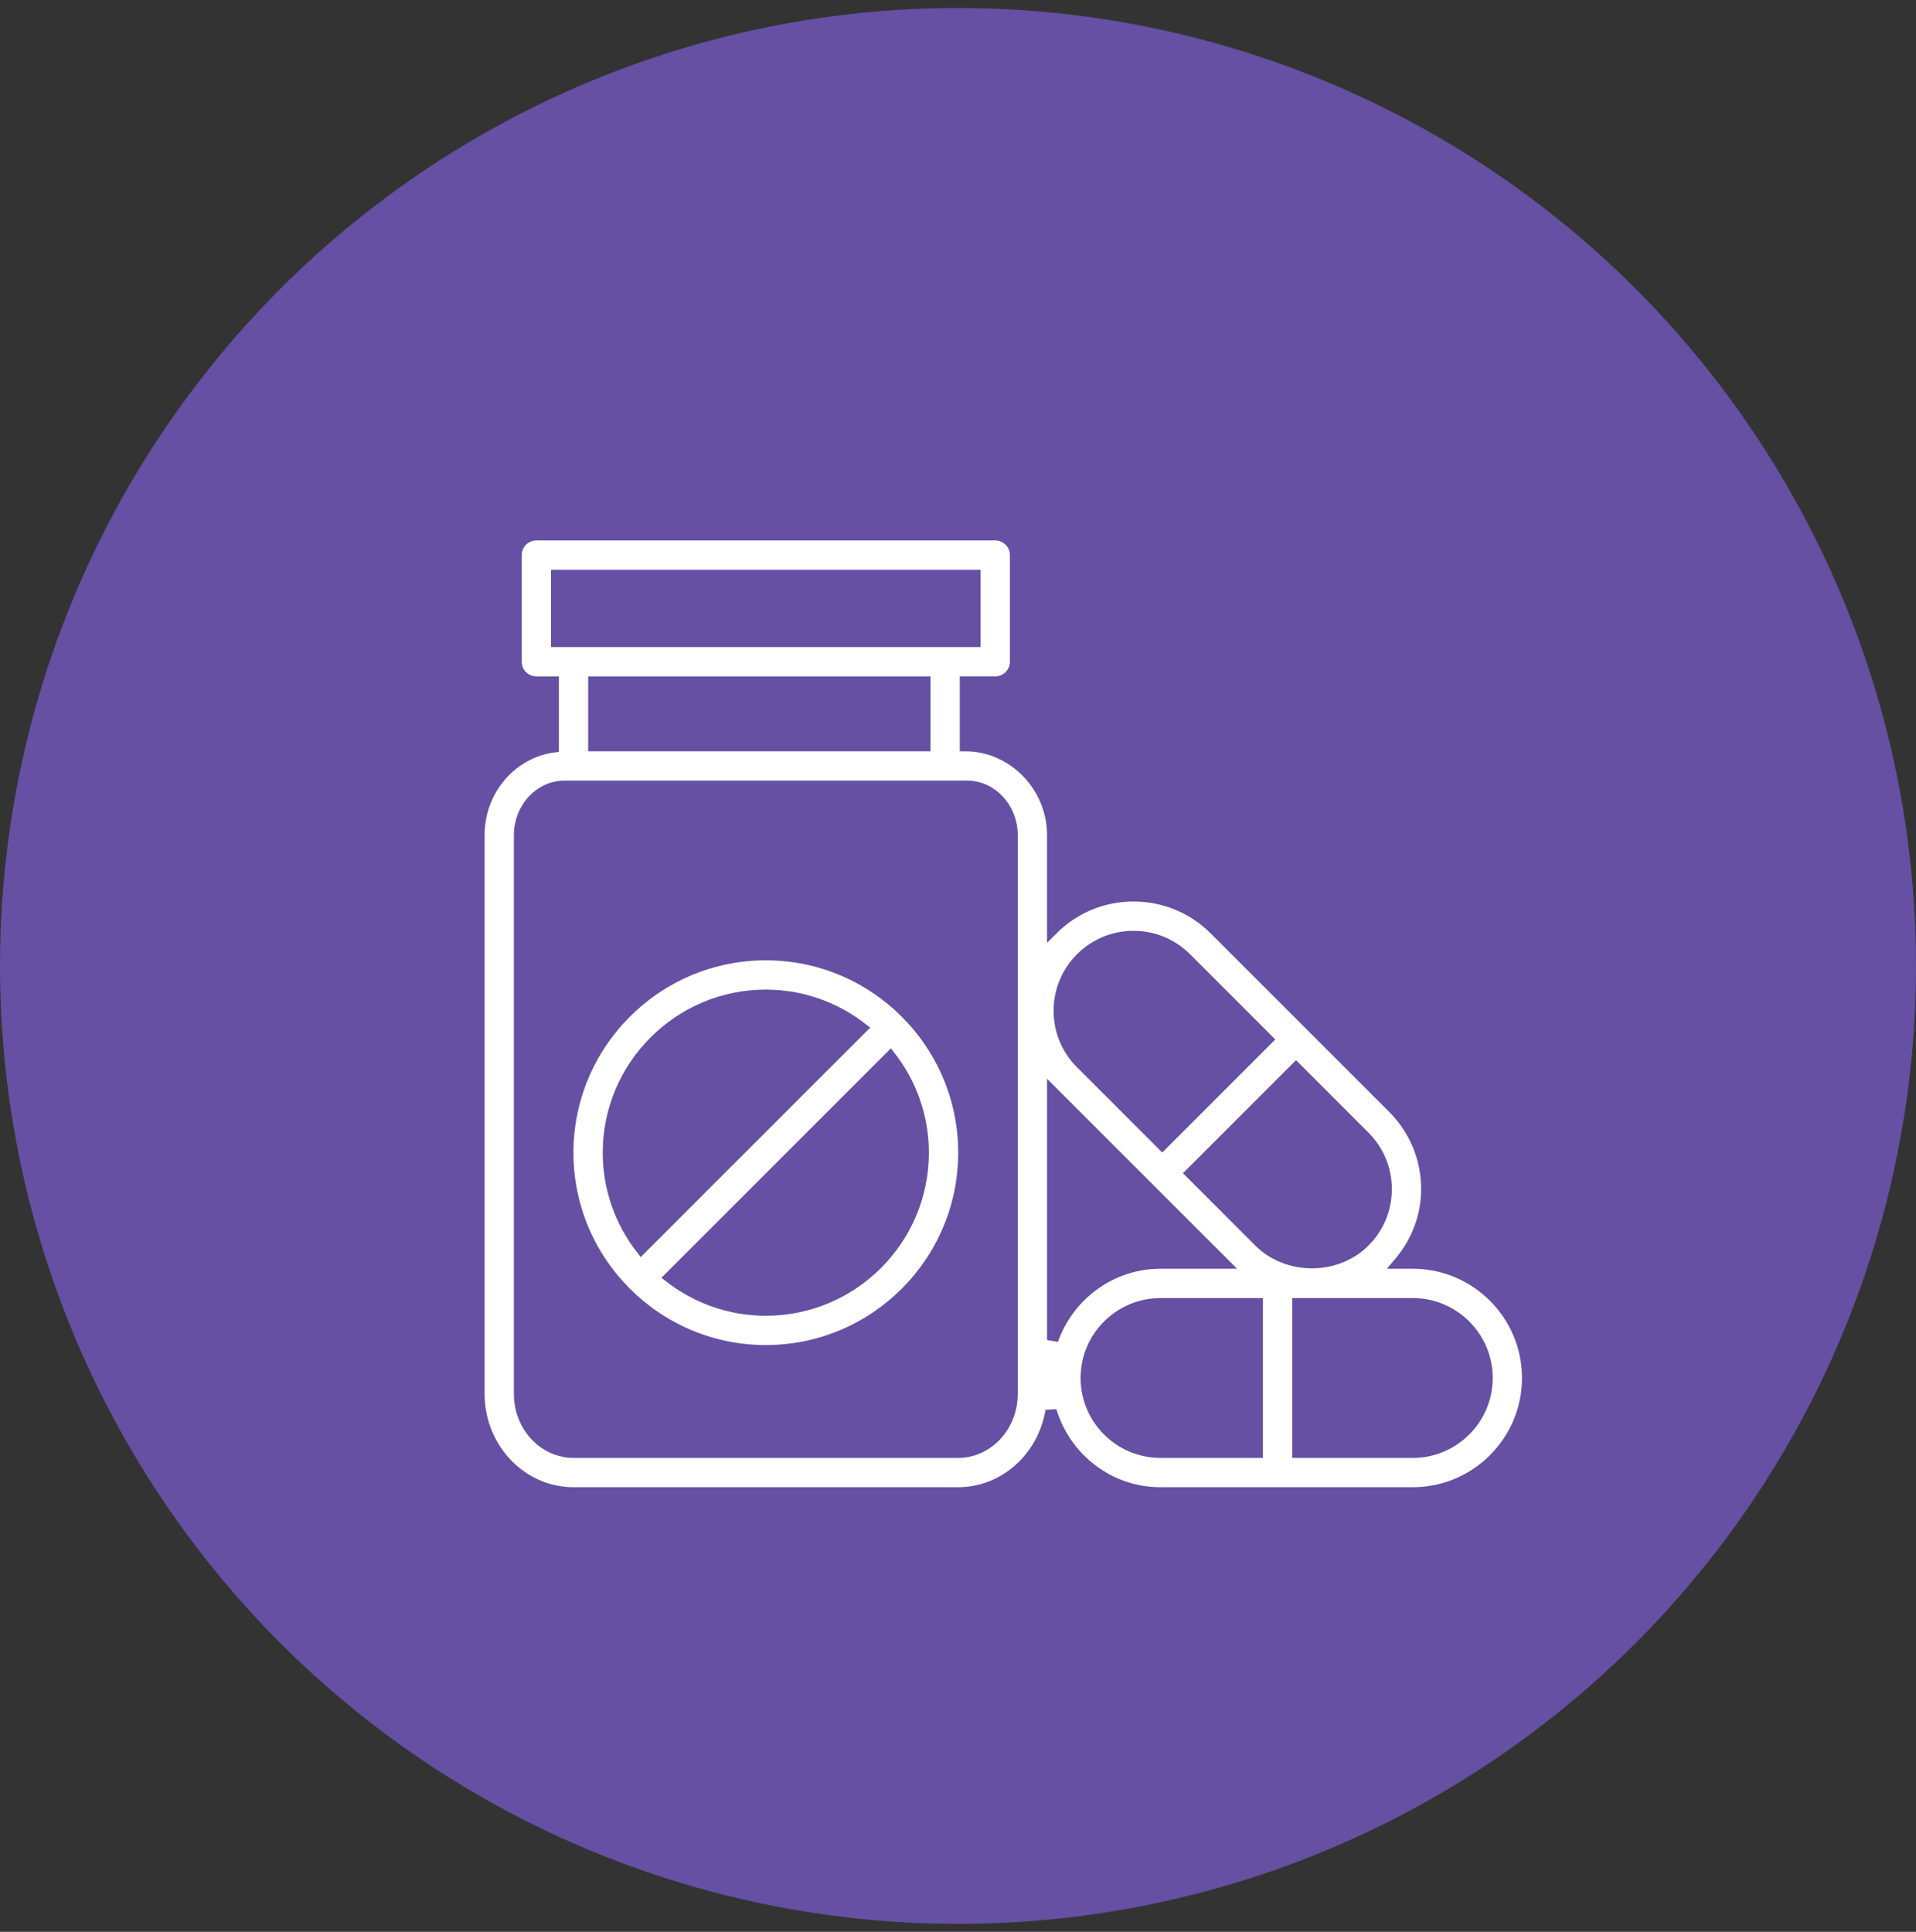
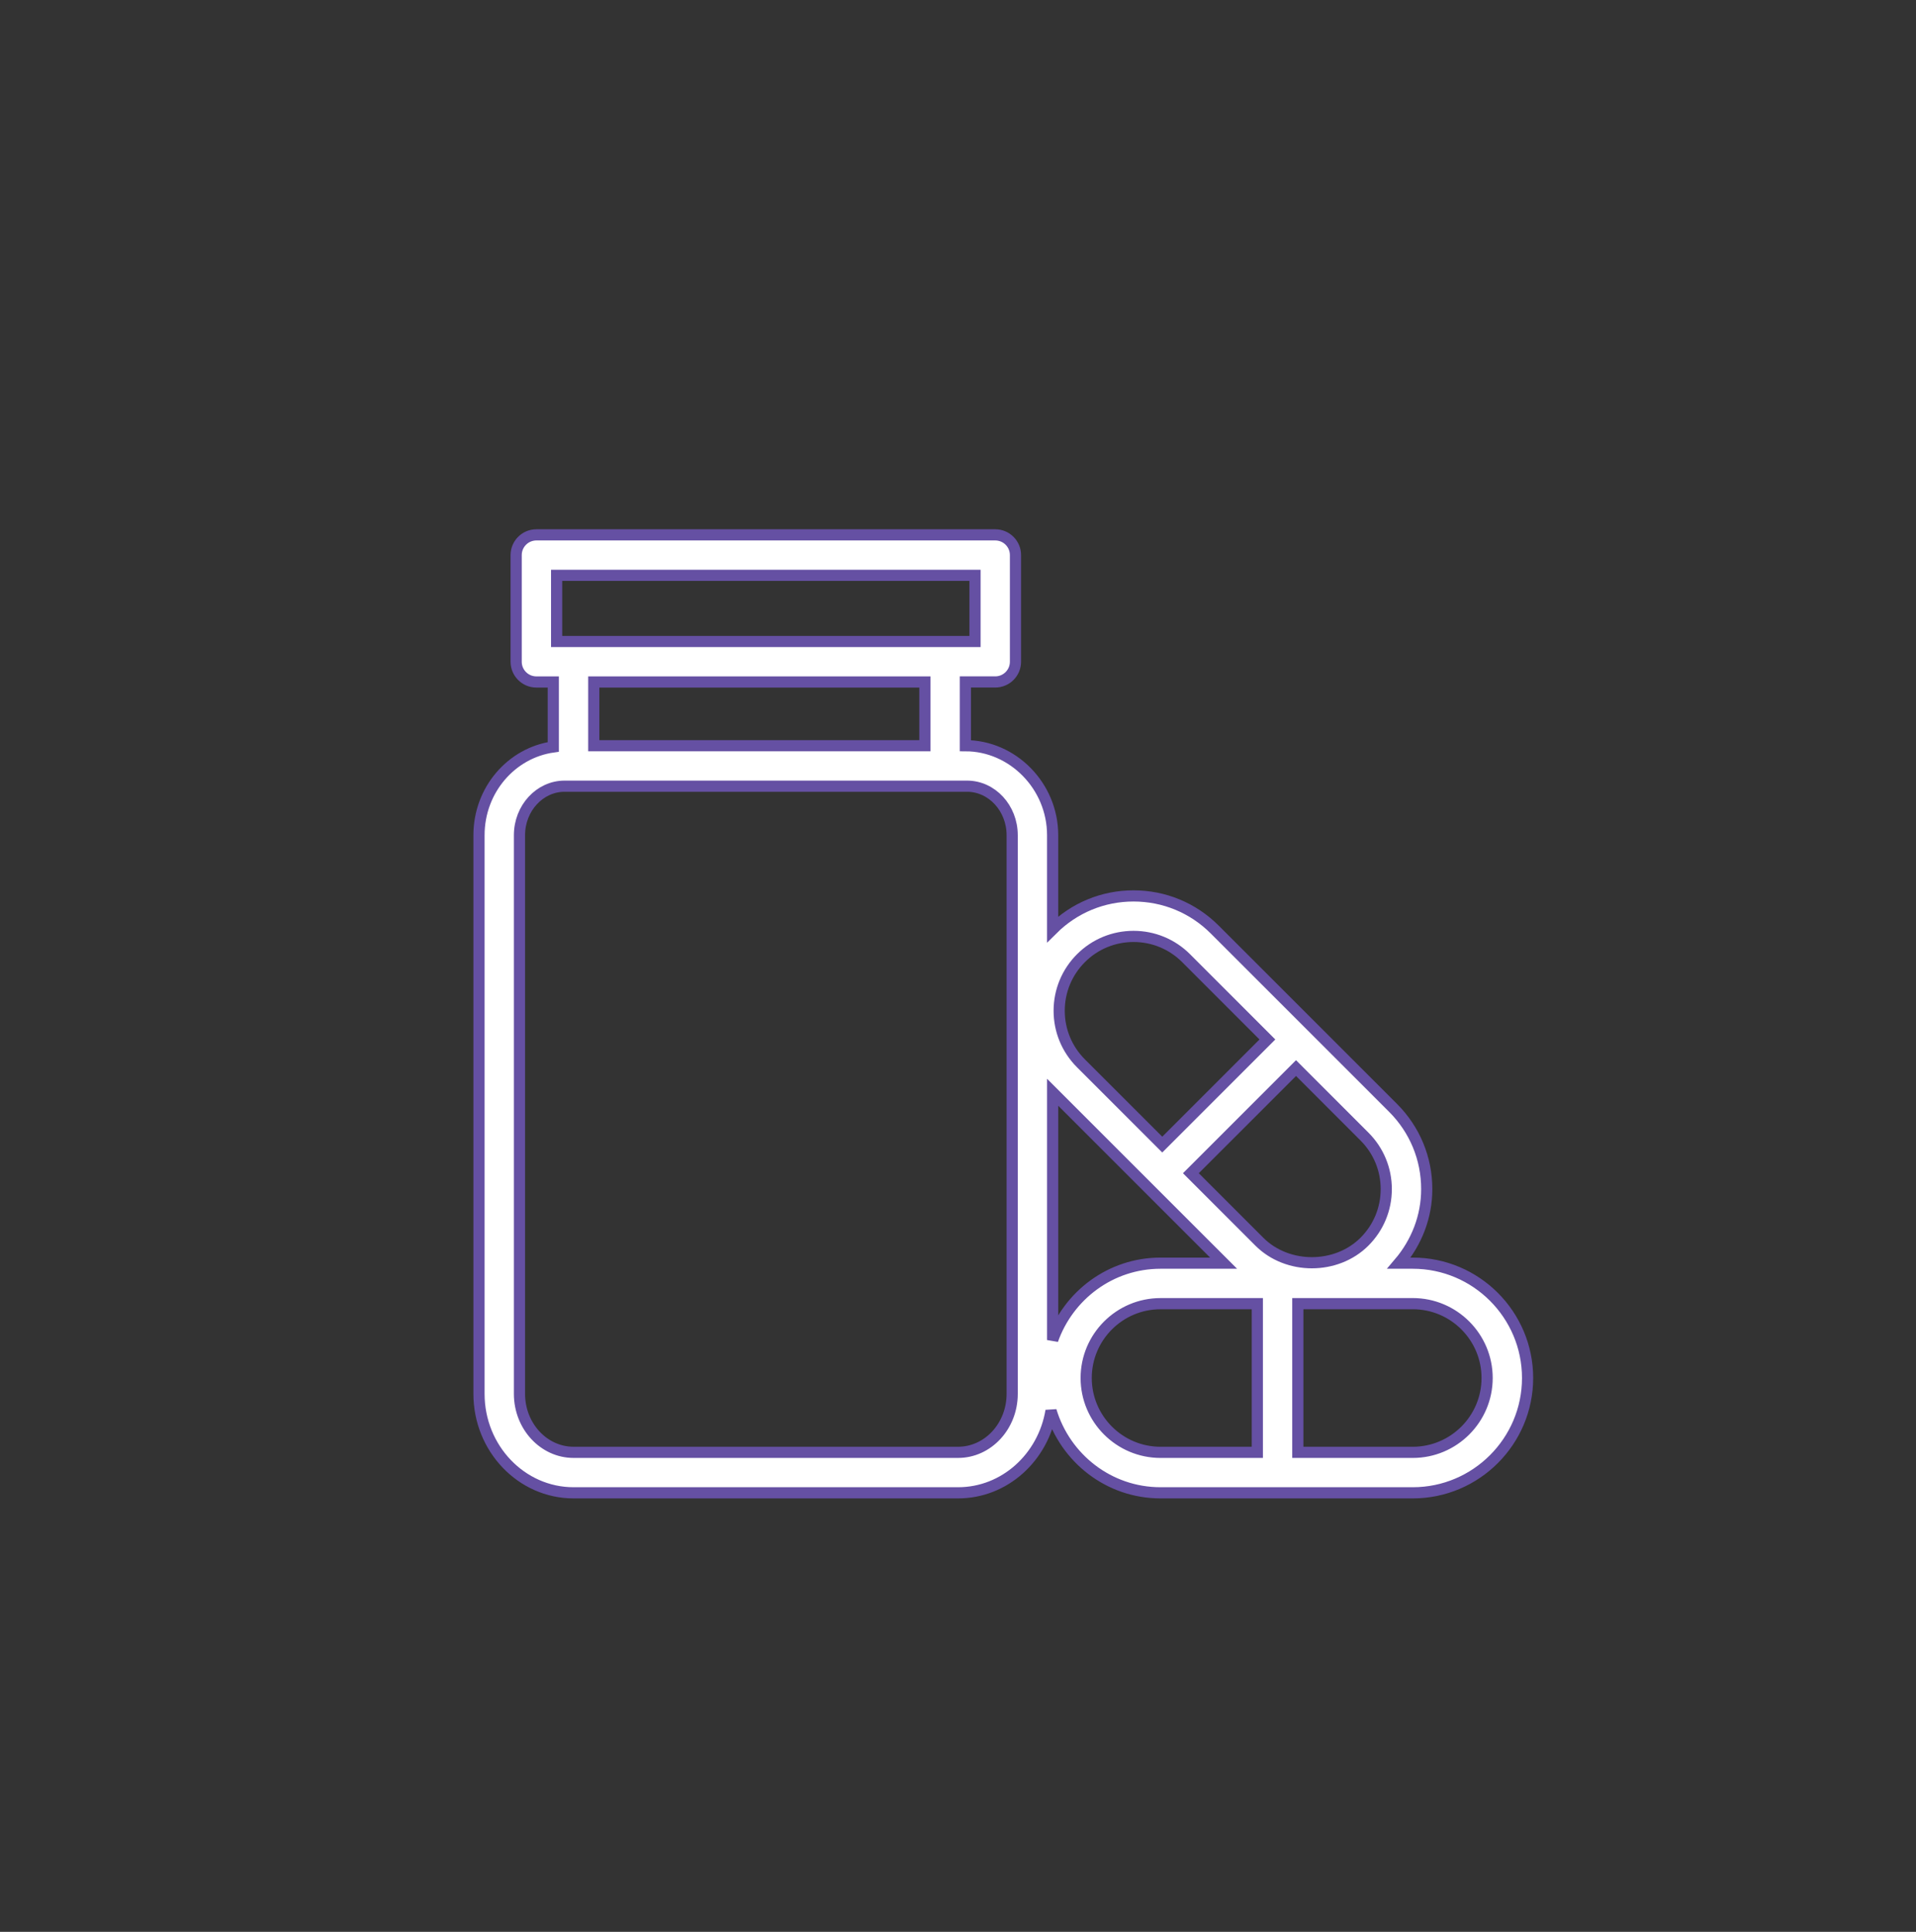
<svg xmlns="http://www.w3.org/2000/svg" fill="none" viewBox="0 0 120 121" height="121" width="120">
  <rect x="0" y="0" width="120" height="121" fill="#333333" stroke="none" />
-   <circle fill="#6550A3" r="60" cy="60.5" cx="60" />
-   <path stroke-width="0.7" stroke="#6550A3" fill="white" d="M47.963 59.798C41.126 59.798 35.565 65.36 35.565 72.197C35.565 79.034 41.127 84.596 47.963 84.596C54.8 84.596 60.362 79.034 60.362 72.197C60.362 65.36 54.8 59.798 47.963 59.798ZM38.1 72.197C38.1 66.759 42.524 62.333 47.963 62.333C50.227 62.333 52.308 63.107 53.975 64.394L40.161 78.207C38.874 76.541 38.1 74.46 38.1 72.197ZM47.963 82.061C45.7 82.061 43.619 81.287 41.953 80L55.766 66.187C57.052 67.854 57.826 69.935 57.826 72.198C57.827 77.635 53.402 82.061 47.963 82.061Z" />
  <path stroke-width="0.7" stroke="#6550A3" fill="white" d="M88.483 79.117H87.617C88.725 77.817 89.357 76.203 89.357 74.478C89.357 72.557 88.608 70.751 87.25 69.392L82.067 64.208L76.079 58.221C74.721 56.863 72.914 56.115 70.994 56.115C69.082 56.115 67.284 56.858 65.927 58.205V52.31C65.927 49.22 63.419 46.706 60.462 46.706V42.713H62.333C63.033 42.713 63.6 42.145 63.6 41.445V34.768C63.6 34.068 63.033 33.5 62.333 33.5H33.595C32.894 33.5 32.327 34.068 32.327 34.768V41.447C32.327 42.147 32.894 42.715 33.595 42.715H34.653V46.783C32.034 47.149 30 49.475 30 52.31V87.304C30 90.721 32.657 93.5 35.922 93.5H60.006C62.926 93.5 65.345 91.272 65.826 88.359C66.715 91.322 69.436 93.5 72.684 93.5H80.015H88.482C92.446 93.5 95.673 90.274 95.673 86.309C95.674 82.343 92.447 79.117 88.483 79.117ZM86.822 74.478C86.822 75.722 86.337 76.891 85.457 77.771C83.698 79.53 80.631 79.53 78.873 77.771L74.585 73.483L81.171 66.898L85.457 71.186C86.337 72.065 86.822 73.234 86.822 74.478ZM67.701 60.014C68.581 59.135 69.751 58.651 70.994 58.651C72.237 58.651 73.407 59.135 74.287 60.014L79.378 65.106L72.793 71.69L67.701 66.6C66.822 65.72 66.337 64.55 66.337 63.307C66.337 62.064 66.823 60.894 67.701 60.014ZM34.862 36.035H61.065V40.179H34.862V36.035ZM57.927 42.715V46.707H37.188V42.715H57.927ZM63.393 87.304C63.393 89.323 61.874 90.965 60.006 90.965H35.922C34.055 90.965 32.535 89.322 32.535 87.304V52.31C32.535 50.619 33.804 49.242 35.361 49.242H60.565C62.125 49.242 63.393 50.619 63.393 52.31V87.304ZM65.928 83.932V68.412L71.896 74.379C71.896 74.379 71.896 74.379 71.896 74.38L76.635 79.117H72.685C69.557 79.117 66.916 81.137 65.928 83.932ZM68.028 86.309C68.028 83.741 70.117 81.653 72.684 81.653H78.747V90.966H72.684C70.117 90.966 68.028 88.877 68.028 86.309ZM88.483 90.966H81.283V81.652H88.483C91.05 81.652 93.139 83.741 93.139 86.309C93.139 88.877 91.05 90.966 88.483 90.966Z" />
</svg>